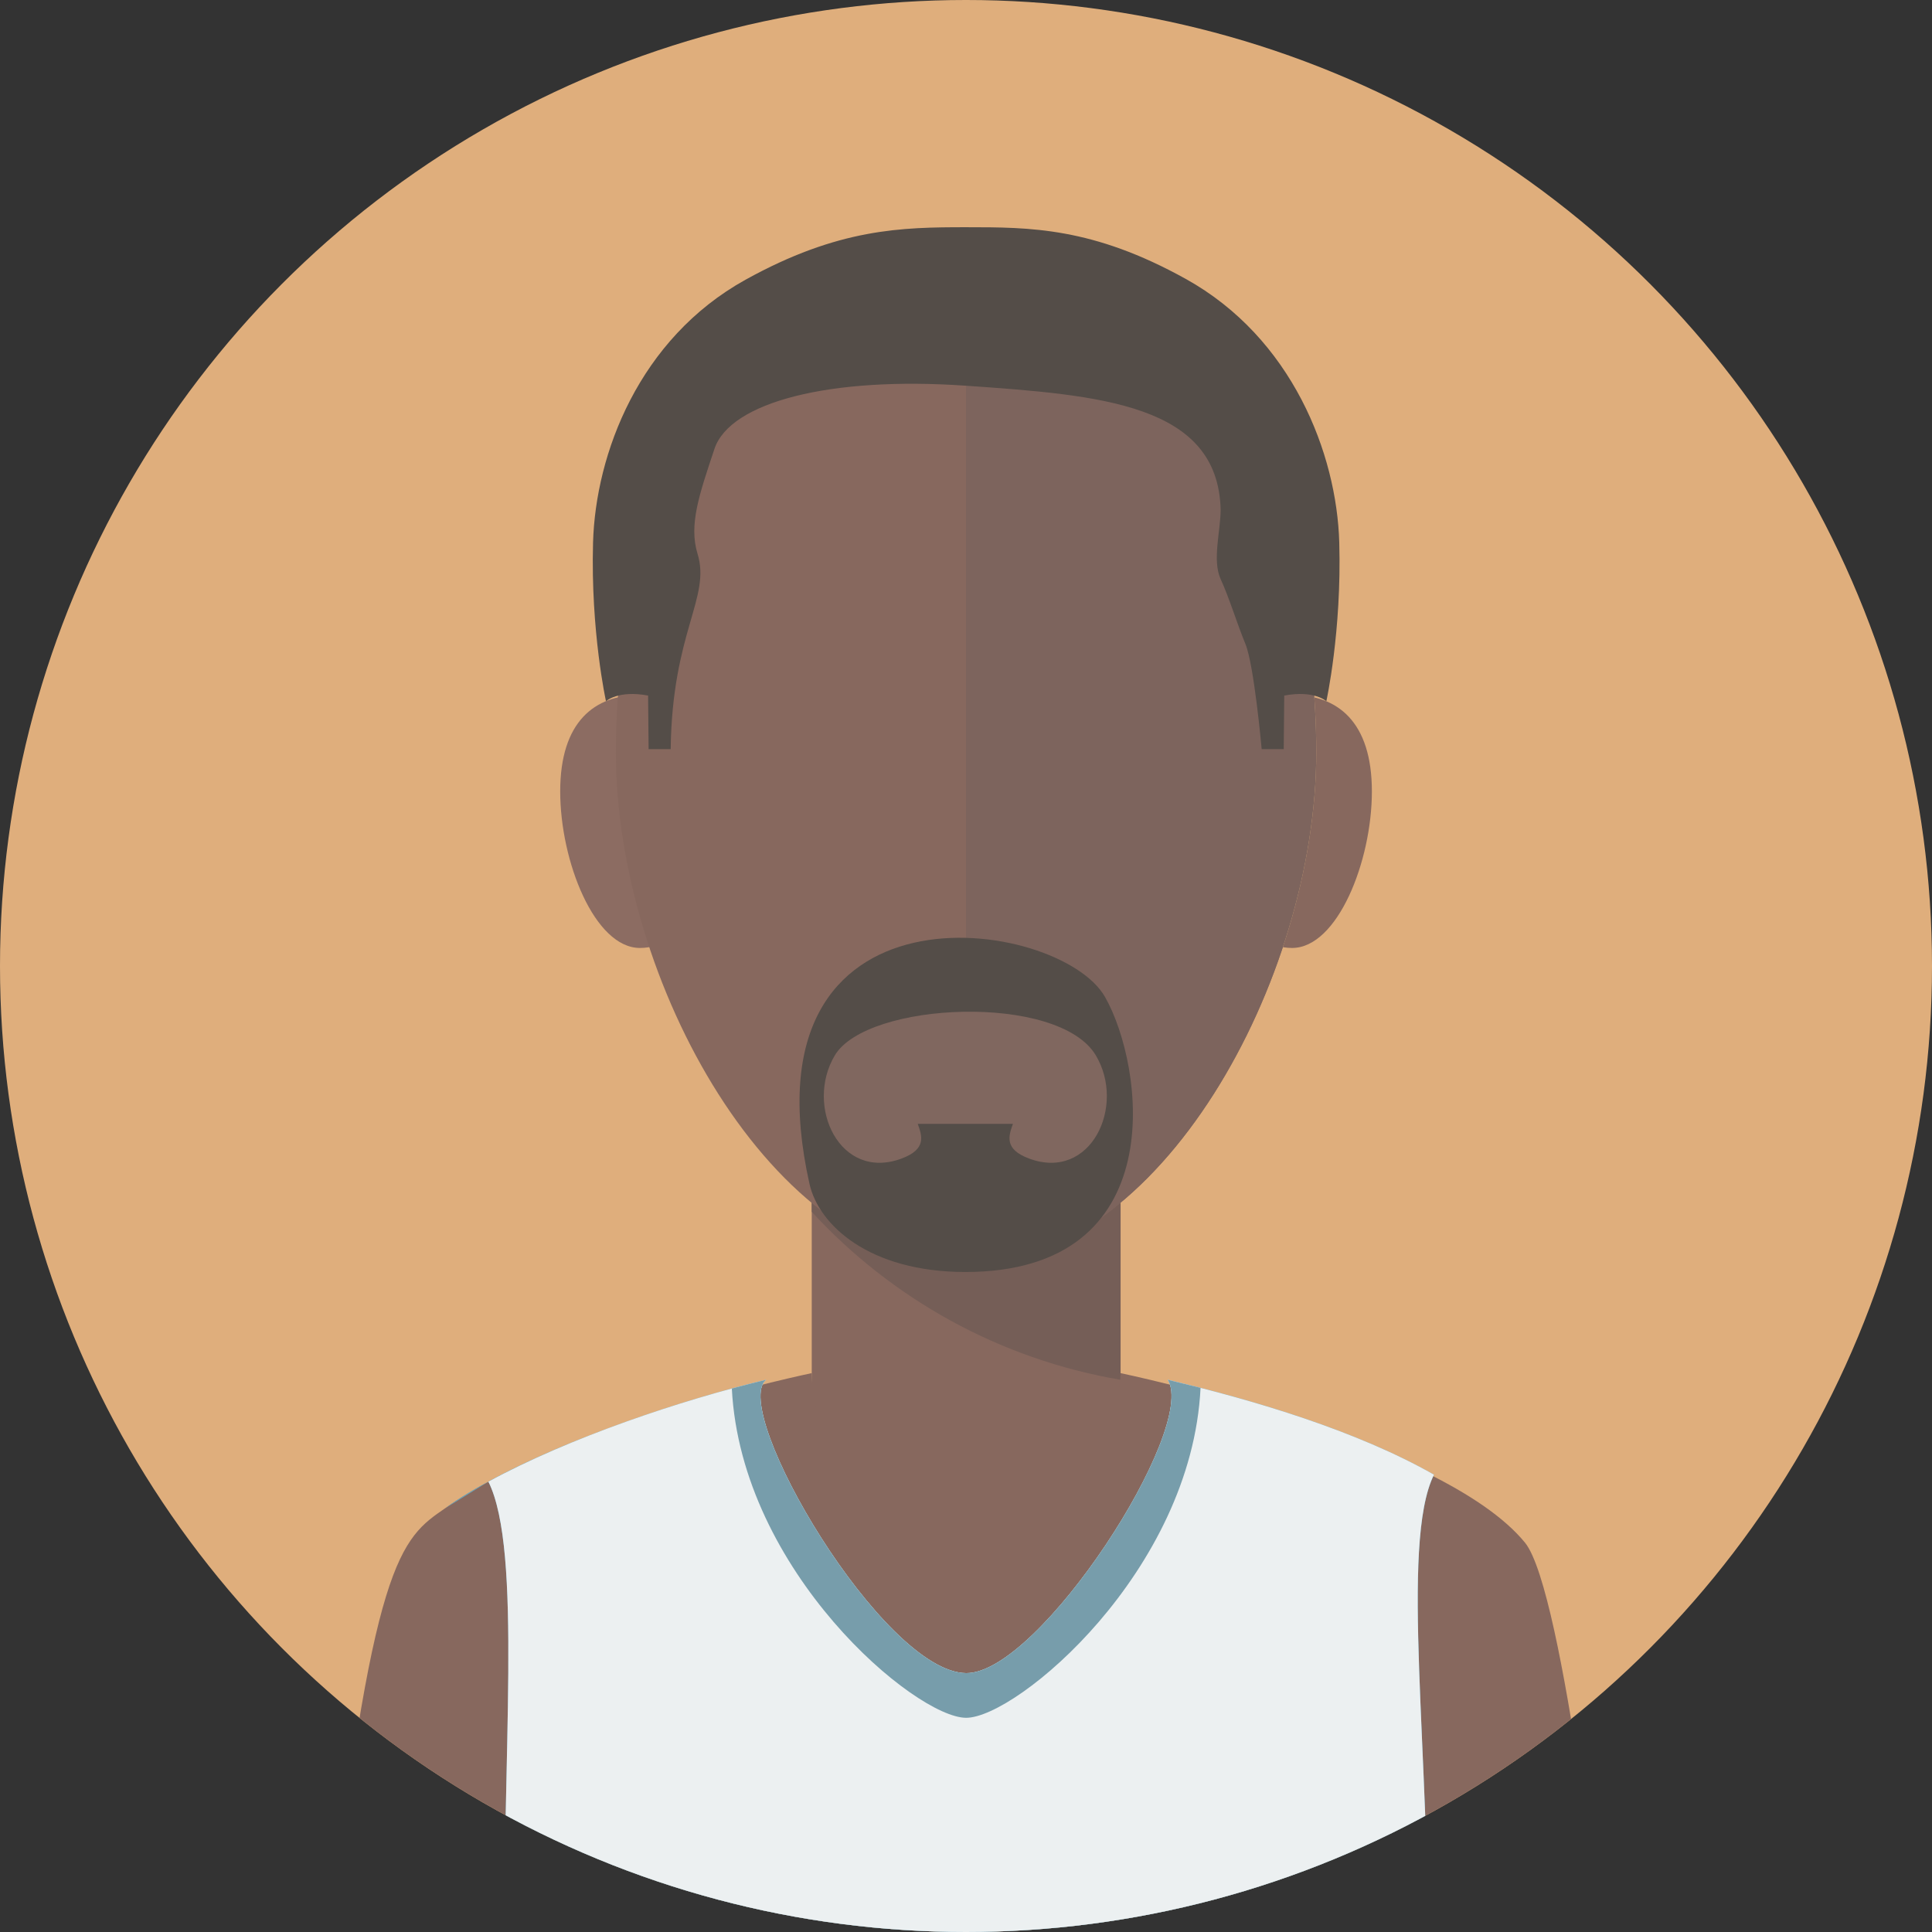
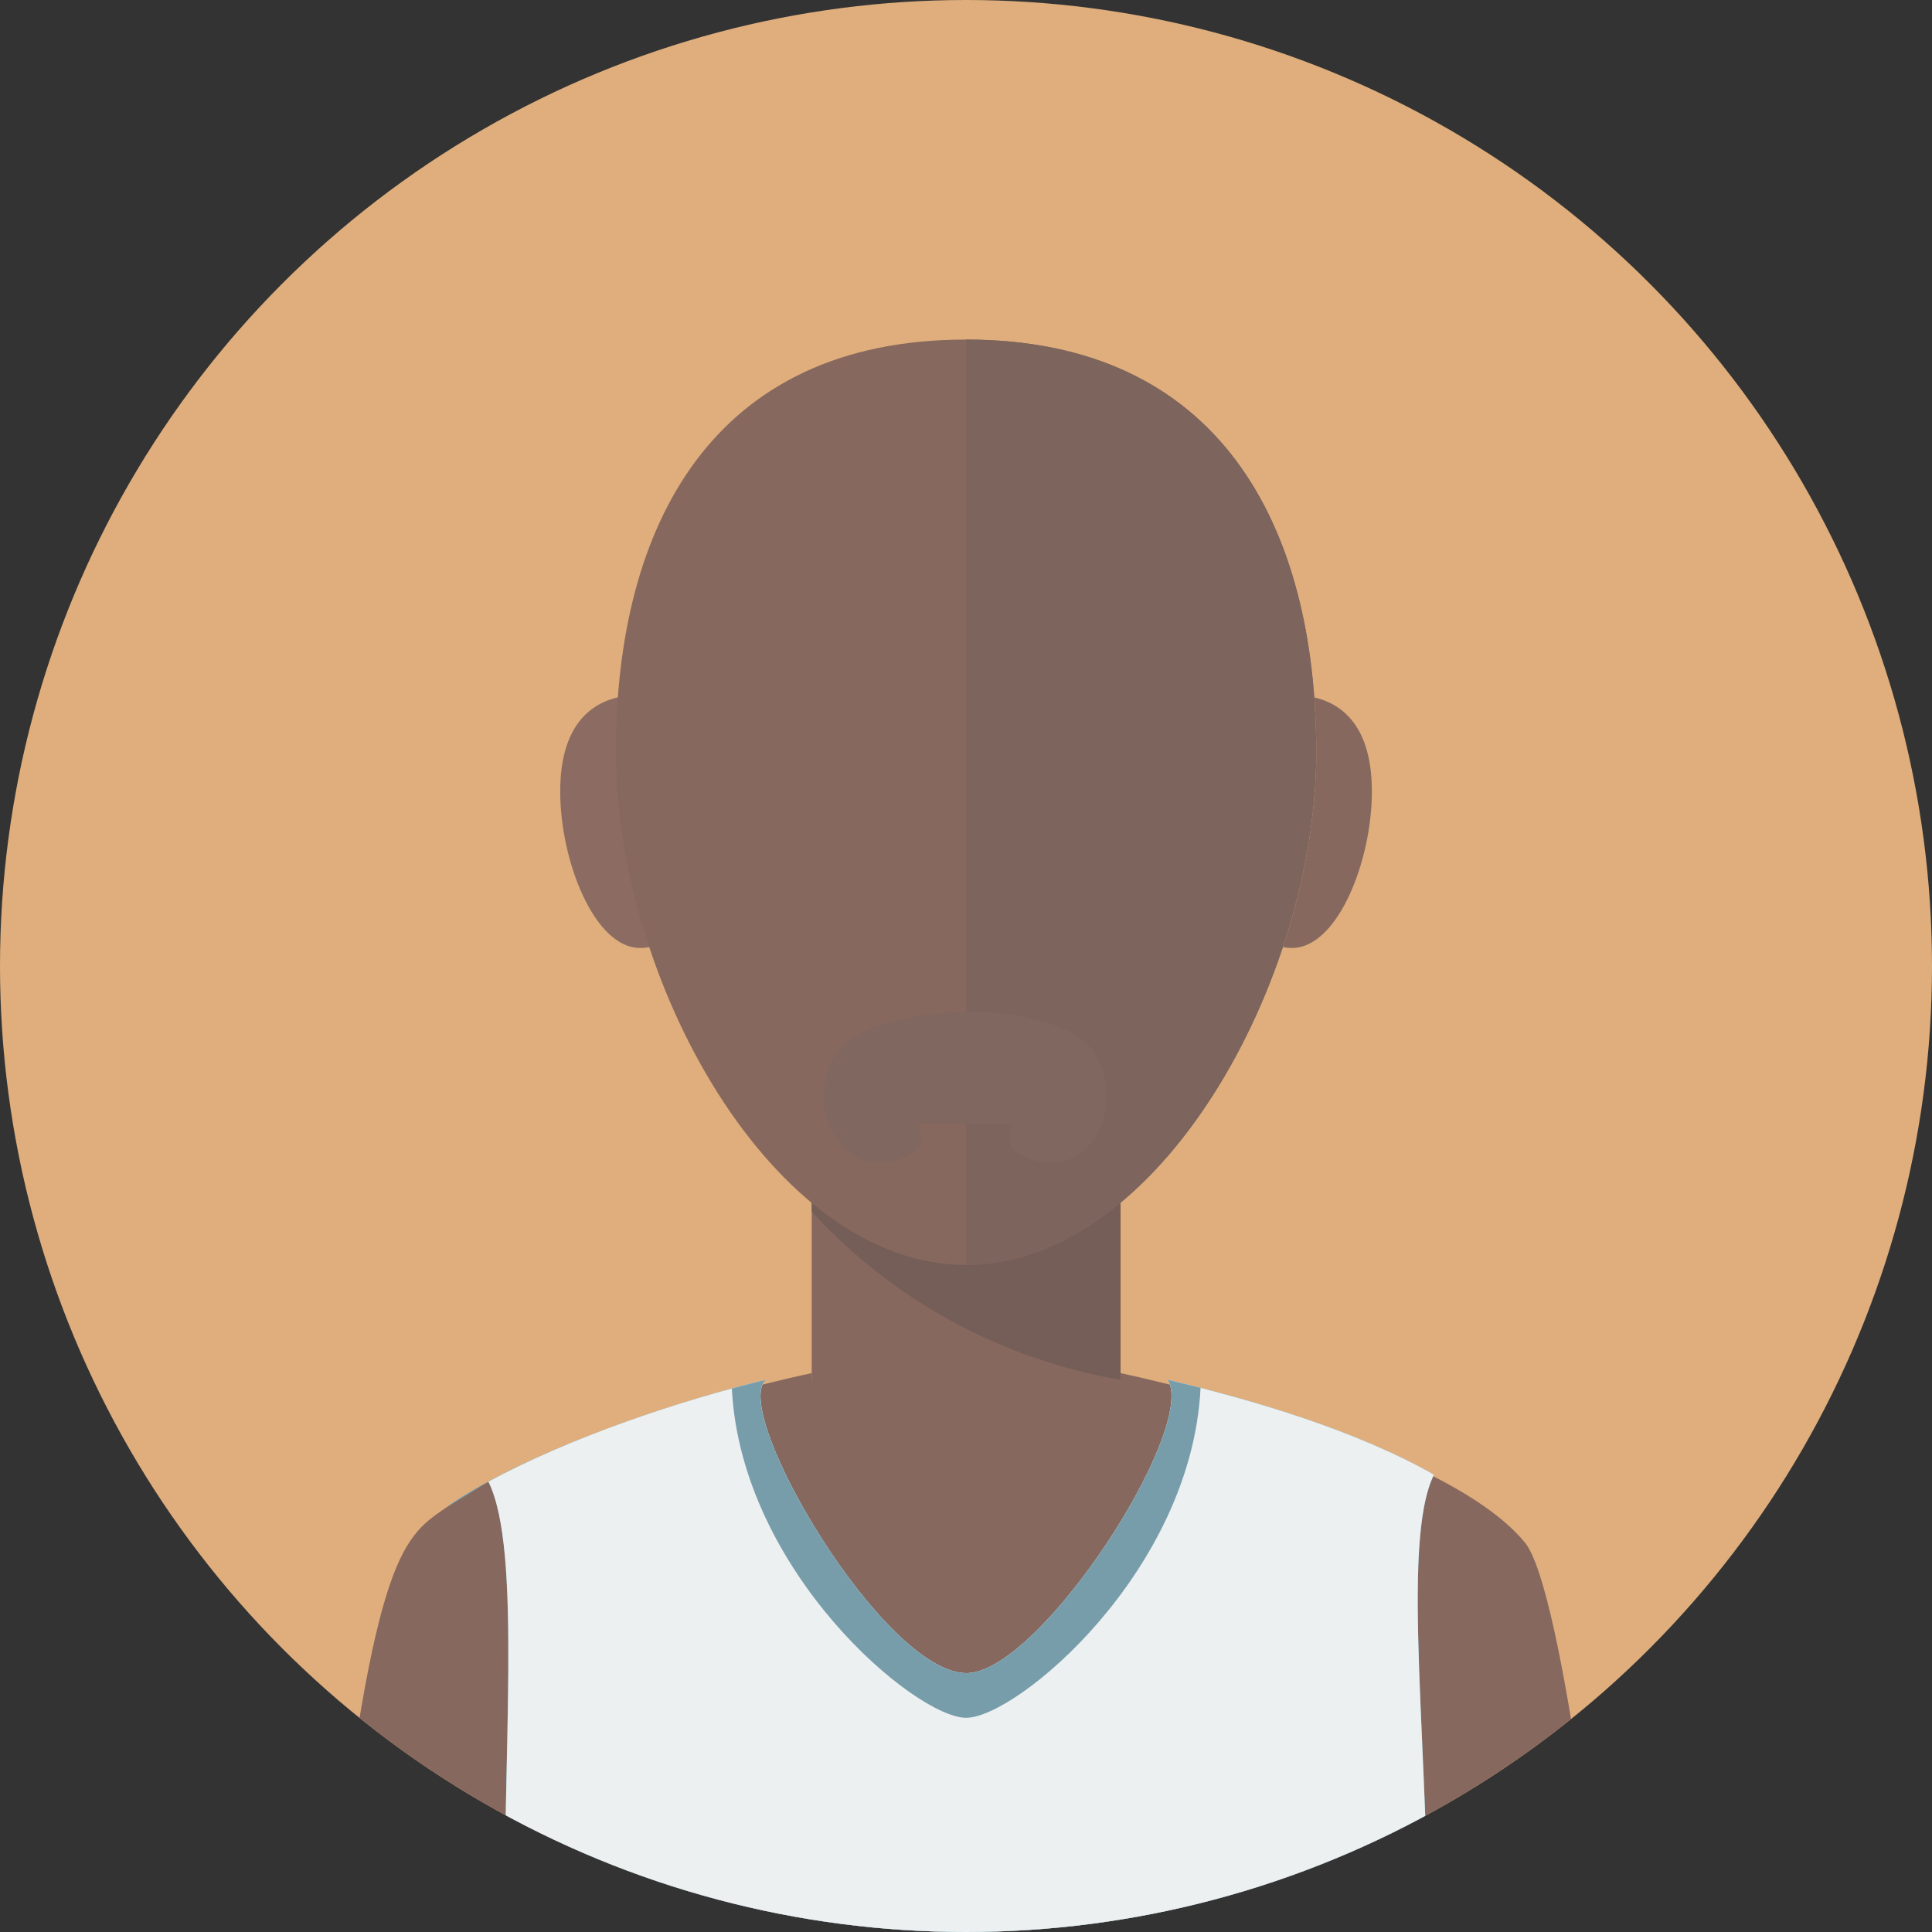
<svg xmlns="http://www.w3.org/2000/svg" xmlns:xlink="http://www.w3.org/1999/xlink" width="256" height="256" viewBox="0 0 256 256">
  <rect x="0" y="0" width="256" height="256" fill="#333333" stroke="none" />
  <defs>
    <circle id="a" cx="128" cy="128" r="128" />
  </defs>
  <clipPath id="b">
    <use xlink:href="#a" overflow="visible" />
  </clipPath>
  <path clip-path="url(#b)" fill="#DFAE7C" d="M-22-22h300v300h-300z" />
  <g clip-path="url(#b)">
    <path fill="#87685E" d="M107.559 158.928h40.924v52.229h-40.924z" />
    <path fill="#755E57" d="M148.482 158.928v23.9c-16.082-2.729-30.35-10.773-40.924-22.26v-1.641h40.924z" />
    <path fill="#87685E" d="M212.758 261.447h-169.52c5.971-55.023 9.859-57.549 15.783-61.621 15.402-10.994 48.537-17.881 48.537-17.881.168 11.184 10.314 24.527 20.463 24.527 10.143 0 20.291-13.344 20.459-24.527 0 0 42.457 8.836 53.592 22.467 5.207 6.391 10.686 57.035 10.686 57.035z" />
    <path fill="#65ACC7" d="M190.012 195.404c-4.541 9.203-.422 37.65-.83 66.043h-122.307c-.408-28.43 2.398-55.936-2.16-65.119.15-.107-5.84 3.607-5.689 3.498 10.271-7.34 30.084-14.072 42.477-16.998-4.848 4.031 15.469 38.781 26.525 38.869 9.707.076 30.662-32.387 26.721-38.869 9.251 2.192 24.056 6.205 35.263 12.576zM64.555 196.414c-.887.547-5.203 3.215-5.51 3.4 1.713-1.232 3.955-2.564 5.51-3.4z" />
    <path fill="#ECF0F1" d="M189.182 261.447h-122.307c-.408-28.43 2.398-55.939-2.16-65.121 10.73-5.838 25.58-10.822 36.787-13.496-4.848 4.035 15.471 38.779 26.525 38.867 9.711.08 30.656-32.387 26.719-38.867 11.547 2.74 25.029 6.756 35.262 12.57-4.541 9.202-.418 37.655-.826 66.047z" />
    <path fill="#8C6C62" d="M95.686 108.85c0 9.256-4.875 16.76-10.887 16.76s-10.569-11.483-10.569-20.743c0-9.256 4.557-12.781 10.568-12.781s10.888 7.502 10.888 16.764z" />
    <path fill="#779DAB" d="M159.08 183.896c-1.189 24.318-24.346 43.721-31.061 43.721-6.707 0-29.801-19.352-31.047-43.631 1.703-.457 3.234-.846 4.529-1.156-4.848 4.035 15.471 38.779 26.525 38.867 9.711.08 30.656-32.387 26.719-38.867 1.341.322 2.794.678 4.335 1.066z" />
    <path fill="#87685E" d="M174.414 99.689c0 30.207-20.789 67.92-46.41 67.92-25.623 0-46.398-37.713-46.398-67.92 0-30.209 12.895-54.695 46.398-54.695 33.502 0 46.41 24.486 46.41 54.695zM160.322 108.85c0 9.256 4.873 16.76 10.887 16.76 6.012 0 10.572-11.482 10.572-20.742 0-9.256-4.561-12.781-10.572-12.781-6.014-.001-10.887 7.501-10.887 16.763z" />
    <path fill="#7D645D" d="M174.414 99.689c0 30.207-20.789 67.92-46.41 67.92v-122.615c33.502 0 46.41 24.486 46.41 54.695z" />
-     <path fill="#544D48" d="M161.742 67.523c0 2.818-1.141 6.715 0 9.207 1.141 2.484 2.121 5.77 3.285 8.6 1.158 2.83 2.152 13.934 2.152 13.934h2.922l.068-7.098c3.988-.752 5.578.752 5.578.752s2.047-9.246 1.713-21.02c-.328-11.777-6.244-27.127-20.354-34.949-12.318-6.832-20.561-6.842-29.086-6.842-8.52 0-16.93.135-29.246 6.963-14.104 7.826-19.858 23.051-20.192 34.828-.328 11.773 1.715 21.02 1.715 21.02s1.594-1.504 5.578-.752l.07 7.098h2.924c.197-15.57 5.354-20.049 3.557-25.896-1.174-3.824.23-7.852 2.242-13.887 2.07-6.221 15.367-9.621 33.273-8.375 17.871 1.24 33.446 2.423 33.801 16.417zM127.898 168.547c27.602 0 23.713-27.373 18.514-36.461-6.086-10.639-48.43-16.725-39.148 24.793 1.205 5.387 7.838 11.668 20.684 11.668h-.05z" />
    <path fill="#80675F" d="M134.217 148.918c-.564 1.594-1.205 3.357 2.154 4.6 8.18 3.031 12.842-6.967 8.828-13.682-4.934-8.266-30.322-7.125-34.578 0-4.006 6.711.641 16.713 8.832 13.682 3.359-1.242 2.721-3.006 2.154-4.6h12.61z" />
  </g>
</svg>